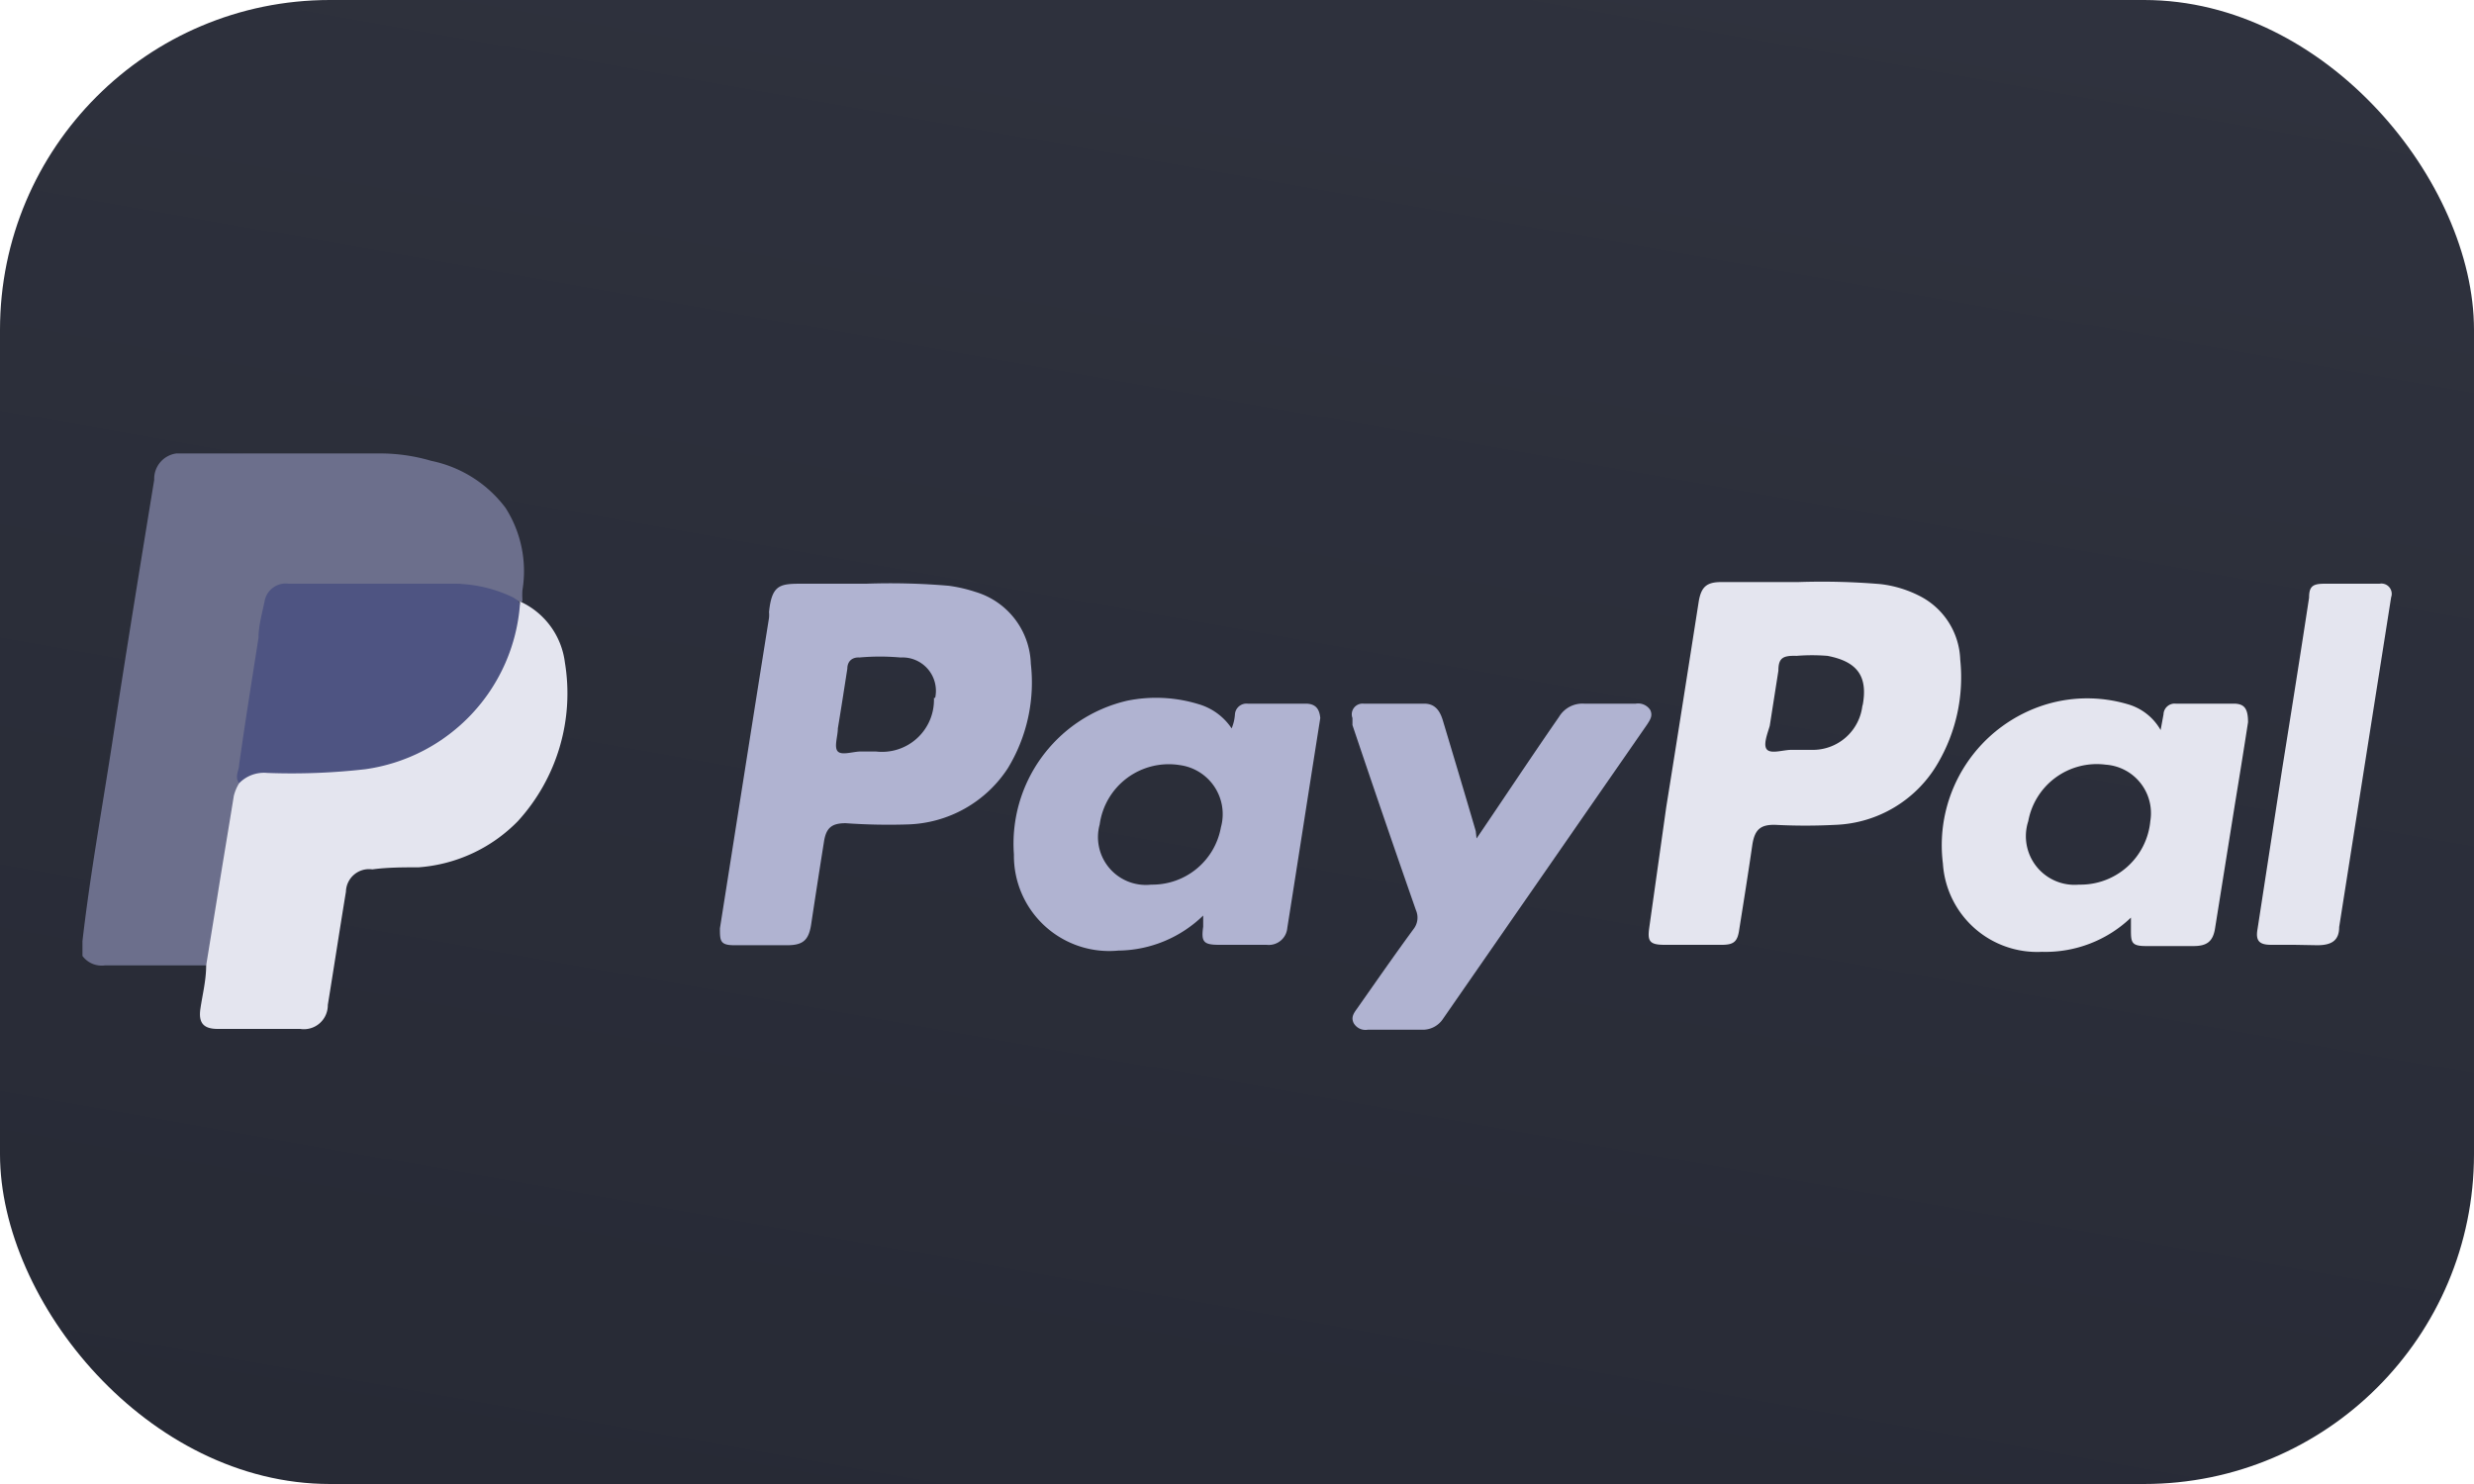
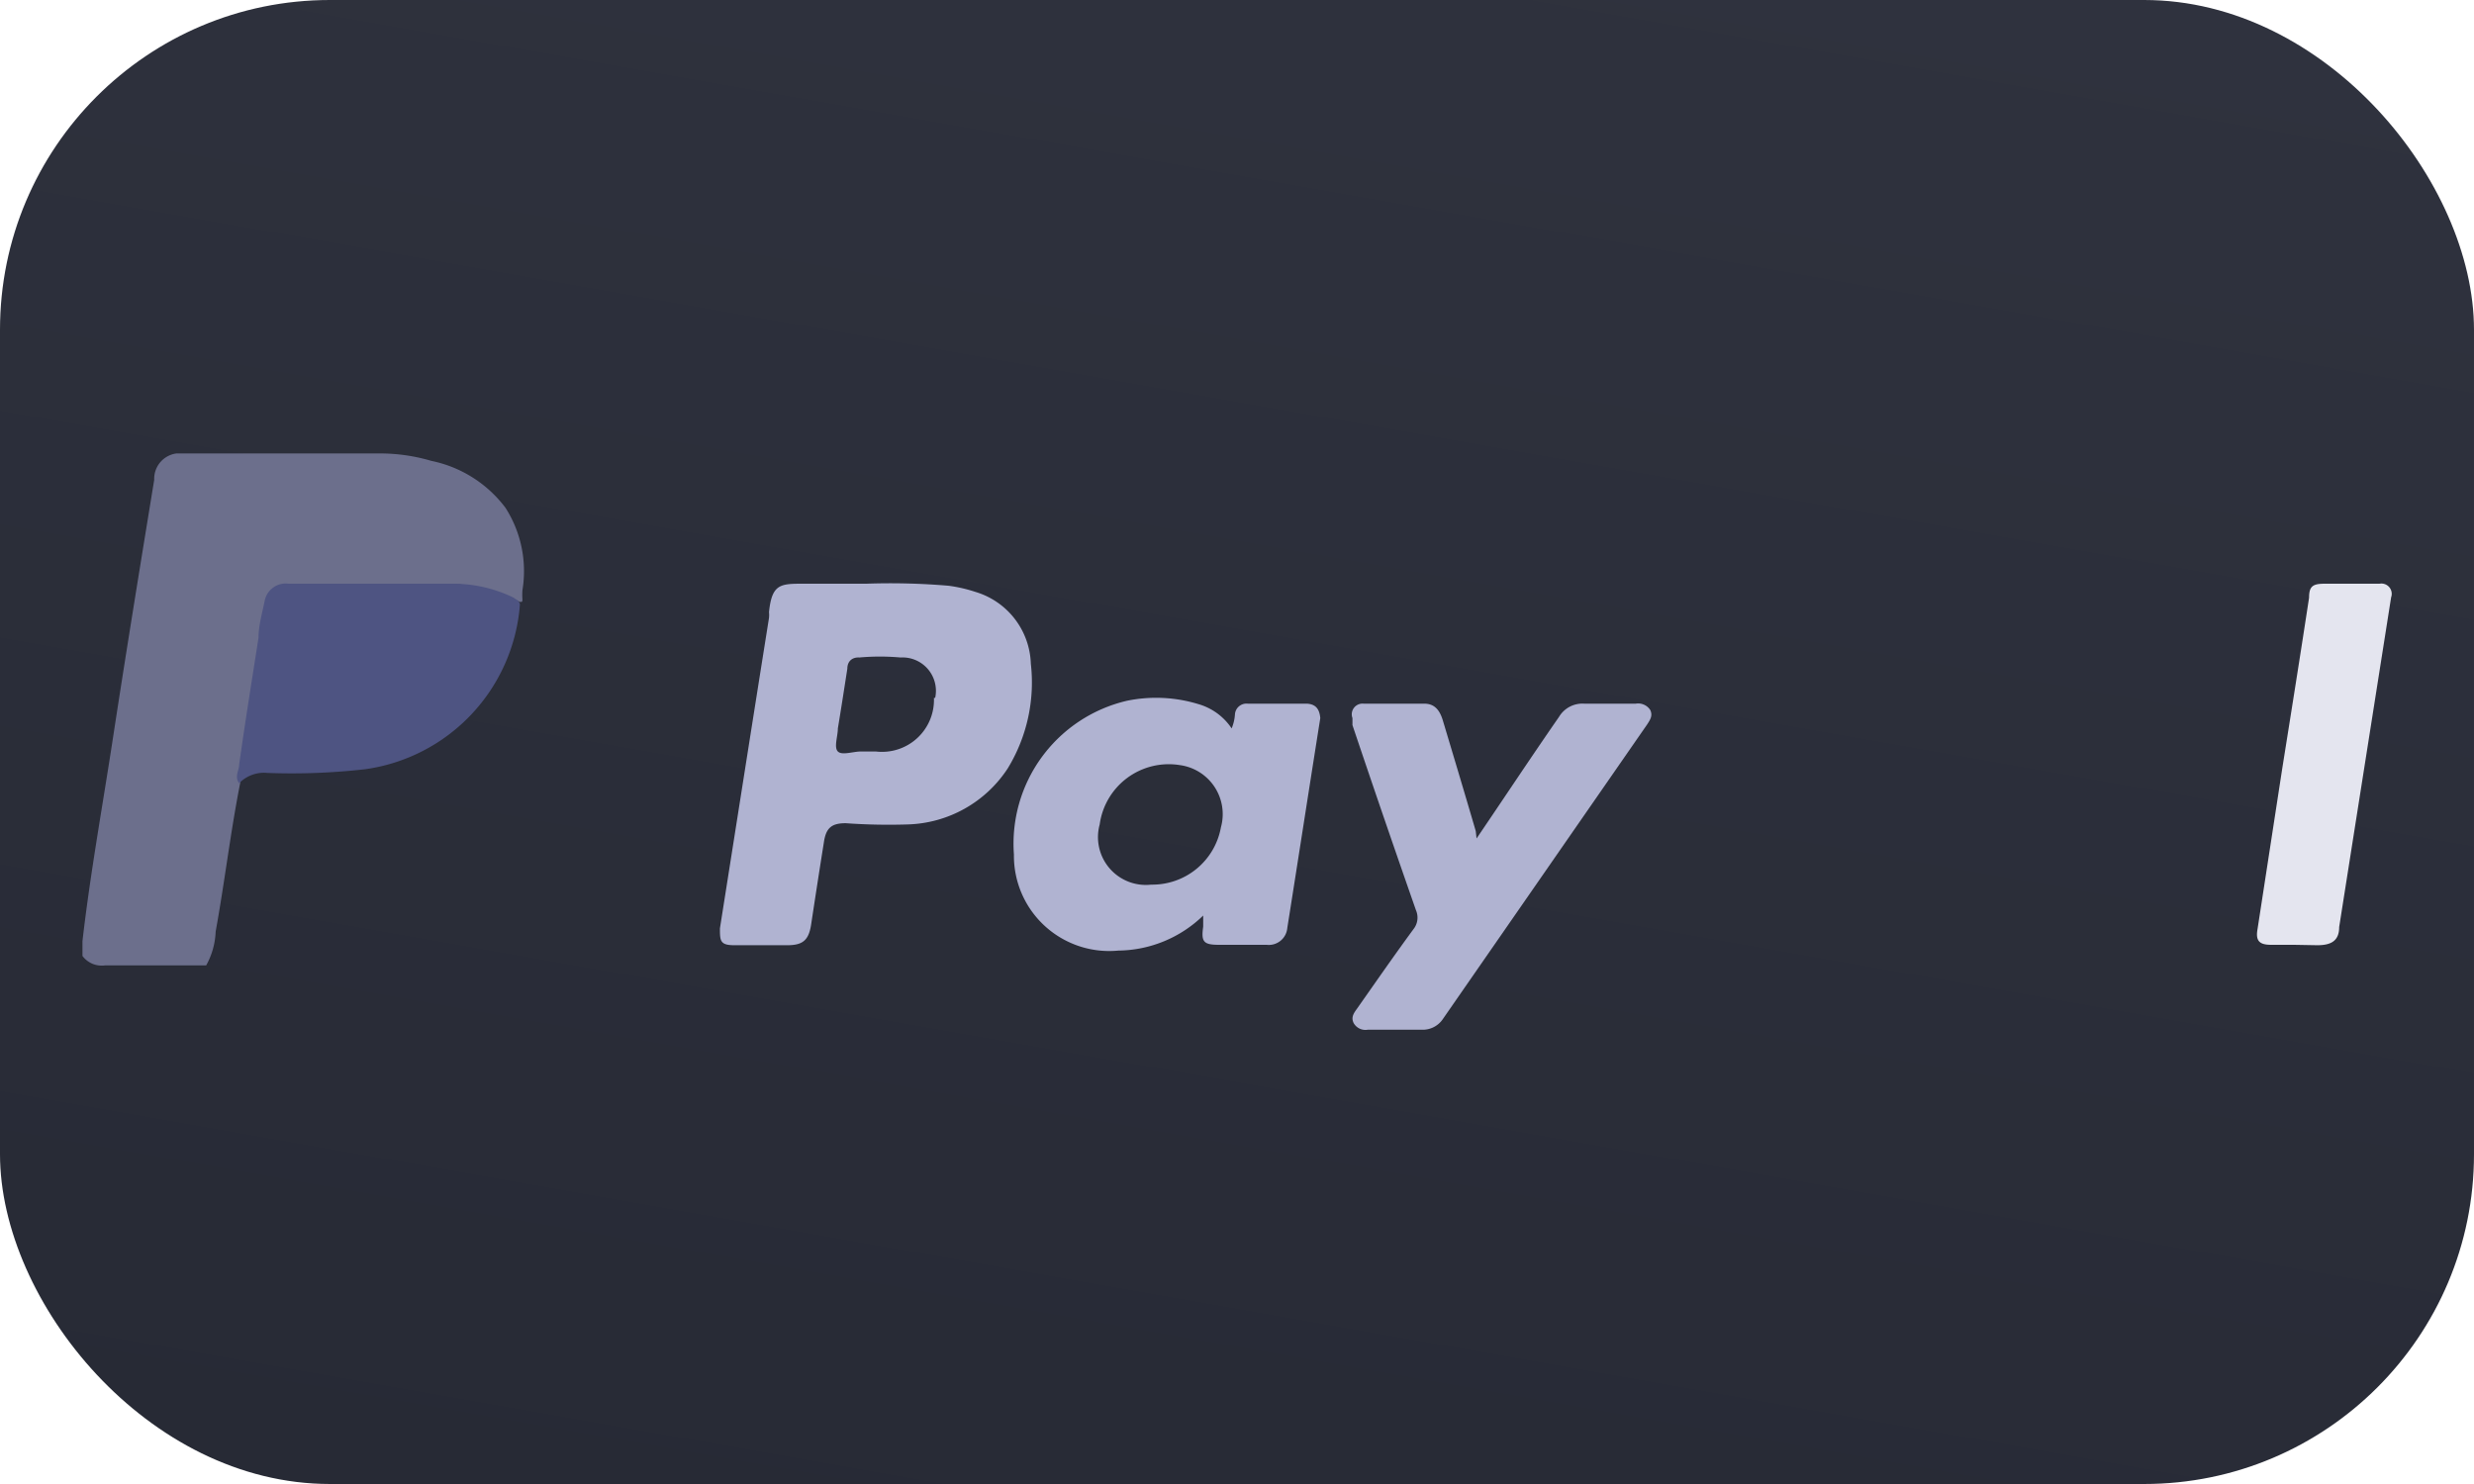
<svg xmlns="http://www.w3.org/2000/svg" viewBox="0 0 60 36">
  <defs>
    <linearGradient id="a" x1="26.24" y1="39.34" x2="33.76" y2="-3.34" gradientUnits="userSpaceOnUse">
      <stop offset="0" stop-color="#272a35" />
      <stop offset="1" stop-color="#2f323e" />
    </linearGradient>
  </defs>
  <rect width="60" height="36" rx="8" style="fill:url(#a)" />
  <path d="M5,23.42H2.54A.58.58,0,0,1,2,23.19v-.36c.19-1.65.49-3.29.74-4.93.32-2.09.66-4.18,1-6.26A.62.62,0,0,1,4.28,11c1.54,0,2.4,0,3.94,0h1a4.39,4.39,0,0,1,1.24.18,3,3,0,0,1,1.8,1.14,2.85,2.85,0,0,1,.41,2,1.64,1.64,0,0,0,0,.22c0,.05,0,.07-.07.06a3.66,3.66,0,0,0-1.81-.43H7.11c-.43,0-.55.11-.62.55l-.6,3.79a1.82,1.82,0,0,0-.06.46c-.24,1.21-.38,2.42-.6,3.63A1.82,1.82,0,0,1,5,23.42Z" style="fill:#6c6f8c" />
-   <path d="M5,23.42l.27-1.66c.13-.82.27-1.64.4-2.45A1.07,1.07,0,0,1,5.8,19a.39.39,0,0,1,.3-.27,1.22,1.22,0,0,1,.42-.06c.52,0,1.05,0,1.57,0a4.6,4.6,0,0,0,3.2-1.28A4.64,4.64,0,0,0,12.49,15c0-.12,0-.25.12-.35l0-.06a1.88,1.88,0,0,1,1.09,1.48,4.6,4.6,0,0,1-1.14,3.85,3.75,3.75,0,0,1-2.41,1.12c-.37,0-.75,0-1.12.05a.56.56,0,0,0-.64.54c-.15.91-.29,1.83-.44,2.75a.58.58,0,0,1-.67.58h-2c-.35,0-.47-.15-.42-.49S5,23.78,5,23.42Z" style="fill:#e4e5ef" />
  <path d="M35.81,20.34c.68-1,1.34-2,2-2.95a.66.66,0,0,1,.61-.32h1.25a.35.35,0,0,1,.35.15c.07.14,0,.24-.07.35L35,24.71a.59.59,0,0,1-.51.27q-.66,0-1.32,0a.33.33,0,0,1-.34-.16c-.07-.14,0-.24.08-.35.45-.64.9-1.29,1.37-1.93a.45.45,0,0,0,.06-.46q-.78-2.23-1.54-4.49c0-.06,0-.11,0-.17a.26.26,0,0,1,.27-.35h1.47c.24,0,.37.14.45.4.27.9.54,1.8.8,2.69Z" style="fill:#b0b3d1" />
  <path d="M55.64,22.92h-.56c-.29,0-.38-.1-.33-.38l.6-3.9c.22-1.38.44-2.76.65-4.14,0-.29.1-.34.39-.34h1.32a.25.25,0,0,1,.28.33l-1.26,8c0,.33-.19.44-.53.44Z" style="fill:#e4e5ef" />
  <path d="M12.61,14.66a4.37,4.37,0,0,1-3.75,4,15.74,15.74,0,0,1-2.38.09A.84.84,0,0,0,5.8,19c-.12-.16,0-.31,0-.45.14-1,.31-2.06.47-3.08,0-.3.09-.6.15-.9A.52.52,0,0,1,7,14.16c1.33,0,2.66,0,4,0a3.36,3.36,0,0,1,1.46.34C12.5,14.54,12.59,14.56,12.61,14.66Z" style="fill:#4e5482" />
-   <path d="M47.54,16a1.8,1.8,0,0,0-1-1.55,2.78,2.78,0,0,0-.93-.28,17,17,0,0,0-2-.05H41.74c-.35,0-.48.12-.54.46-.26,1.66-.52,3.32-.79,5L40,22.49c-.05.34,0,.43.37.43h1.39c.29,0,.38-.08.42-.37.11-.69.22-1.38.32-2.07.06-.36.2-.48.56-.47a14,14,0,0,0,1.45,0A3,3,0,0,0,47,18.51,4.12,4.12,0,0,0,47.54,16Zm-2.37,1.09a1.21,1.21,0,0,1-1.25,1.1h-.47c-.2,0-.48.1-.59,0s0-.38.06-.58l.21-1.34c0-.31.11-.37.44-.36a4.7,4.7,0,0,1,.75,0C45.05,16.05,45.31,16.41,45.17,17.13Z" style="fill:#e4e5ef" />
  <path d="M25,16.1a1.88,1.88,0,0,0-1.34-1.74,3.61,3.61,0,0,0-.65-.15,16.64,16.64,0,0,0-2-.05H19.49c-.56,0-.77,0-.84.69a.68.68,0,0,1,0,.14c-.4,2.51-.79,5-1.19,7.53,0,.3,0,.41.35.41h1.28c.38,0,.52-.12.58-.49.1-.66.2-1.31.31-2,.05-.35.18-.47.53-.47A14.62,14.62,0,0,0,22,20a3,3,0,0,0,2.44-1.36A4,4,0,0,0,25,16.1Zm-2.35.83a1.26,1.26,0,0,1-1.41,1.3h-.36c-.19,0-.46.1-.56,0s0-.37,0-.56c.08-.48.16-1,.23-1.45,0-.17.11-.28.29-.27a5.58,5.58,0,0,1,1,0A.81.81,0,0,1,22.68,16.93Z" style="fill:#b0b3d1" />
-   <path d="M54.2,17.07H52.77a.27.27,0,0,0-.3.26l-.07.38a1.34,1.34,0,0,0-.81-.63,3.46,3.46,0,0,0-1.94,0,3.57,3.57,0,0,0-2.53,3.87,2.29,2.29,0,0,0,2.4,2.14,3,3,0,0,0,2.16-.83c0,.12,0,.2,0,.27,0,.32,0,.42.36.42h1.16c.32,0,.47-.11.52-.43l.48-3c.11-.67.22-1.35.32-2C54.52,17.19,54.43,17.08,54.2,17.07Zm-2.05,2.85a1.7,1.7,0,0,1-1.73,1.54,1.18,1.18,0,0,1-1.23-1.54,1.69,1.69,0,0,1,1.88-1.37A1.18,1.18,0,0,1,52.15,19.92Z" style="fill:#e4e5ef" />
  <path d="M31.69,17.07H30.26a.28.28,0,0,0-.31.26,1.05,1.05,0,0,1-.08.34,1.45,1.45,0,0,0-.81-.59A3.5,3.5,0,0,0,27.33,17a3.56,3.56,0,0,0-2.74,3.73,2.31,2.31,0,0,0,2.53,2.33,3,3,0,0,0,2.06-.85c0,.12,0,.2,0,.27-.05.36,0,.44.38.44h1.16a.45.45,0,0,0,.5-.41c.27-1.7.53-3.39.8-5.09C32,17.2,31.91,17.08,31.69,17.07Zm-2.08,3a1.69,1.69,0,0,1-1.69,1.39A1.16,1.16,0,0,1,26.67,20a1.69,1.69,0,0,1,1.94-1.44A1.2,1.2,0,0,1,29.61,20.07Z" style="fill:#b0b3d1" />
</svg>